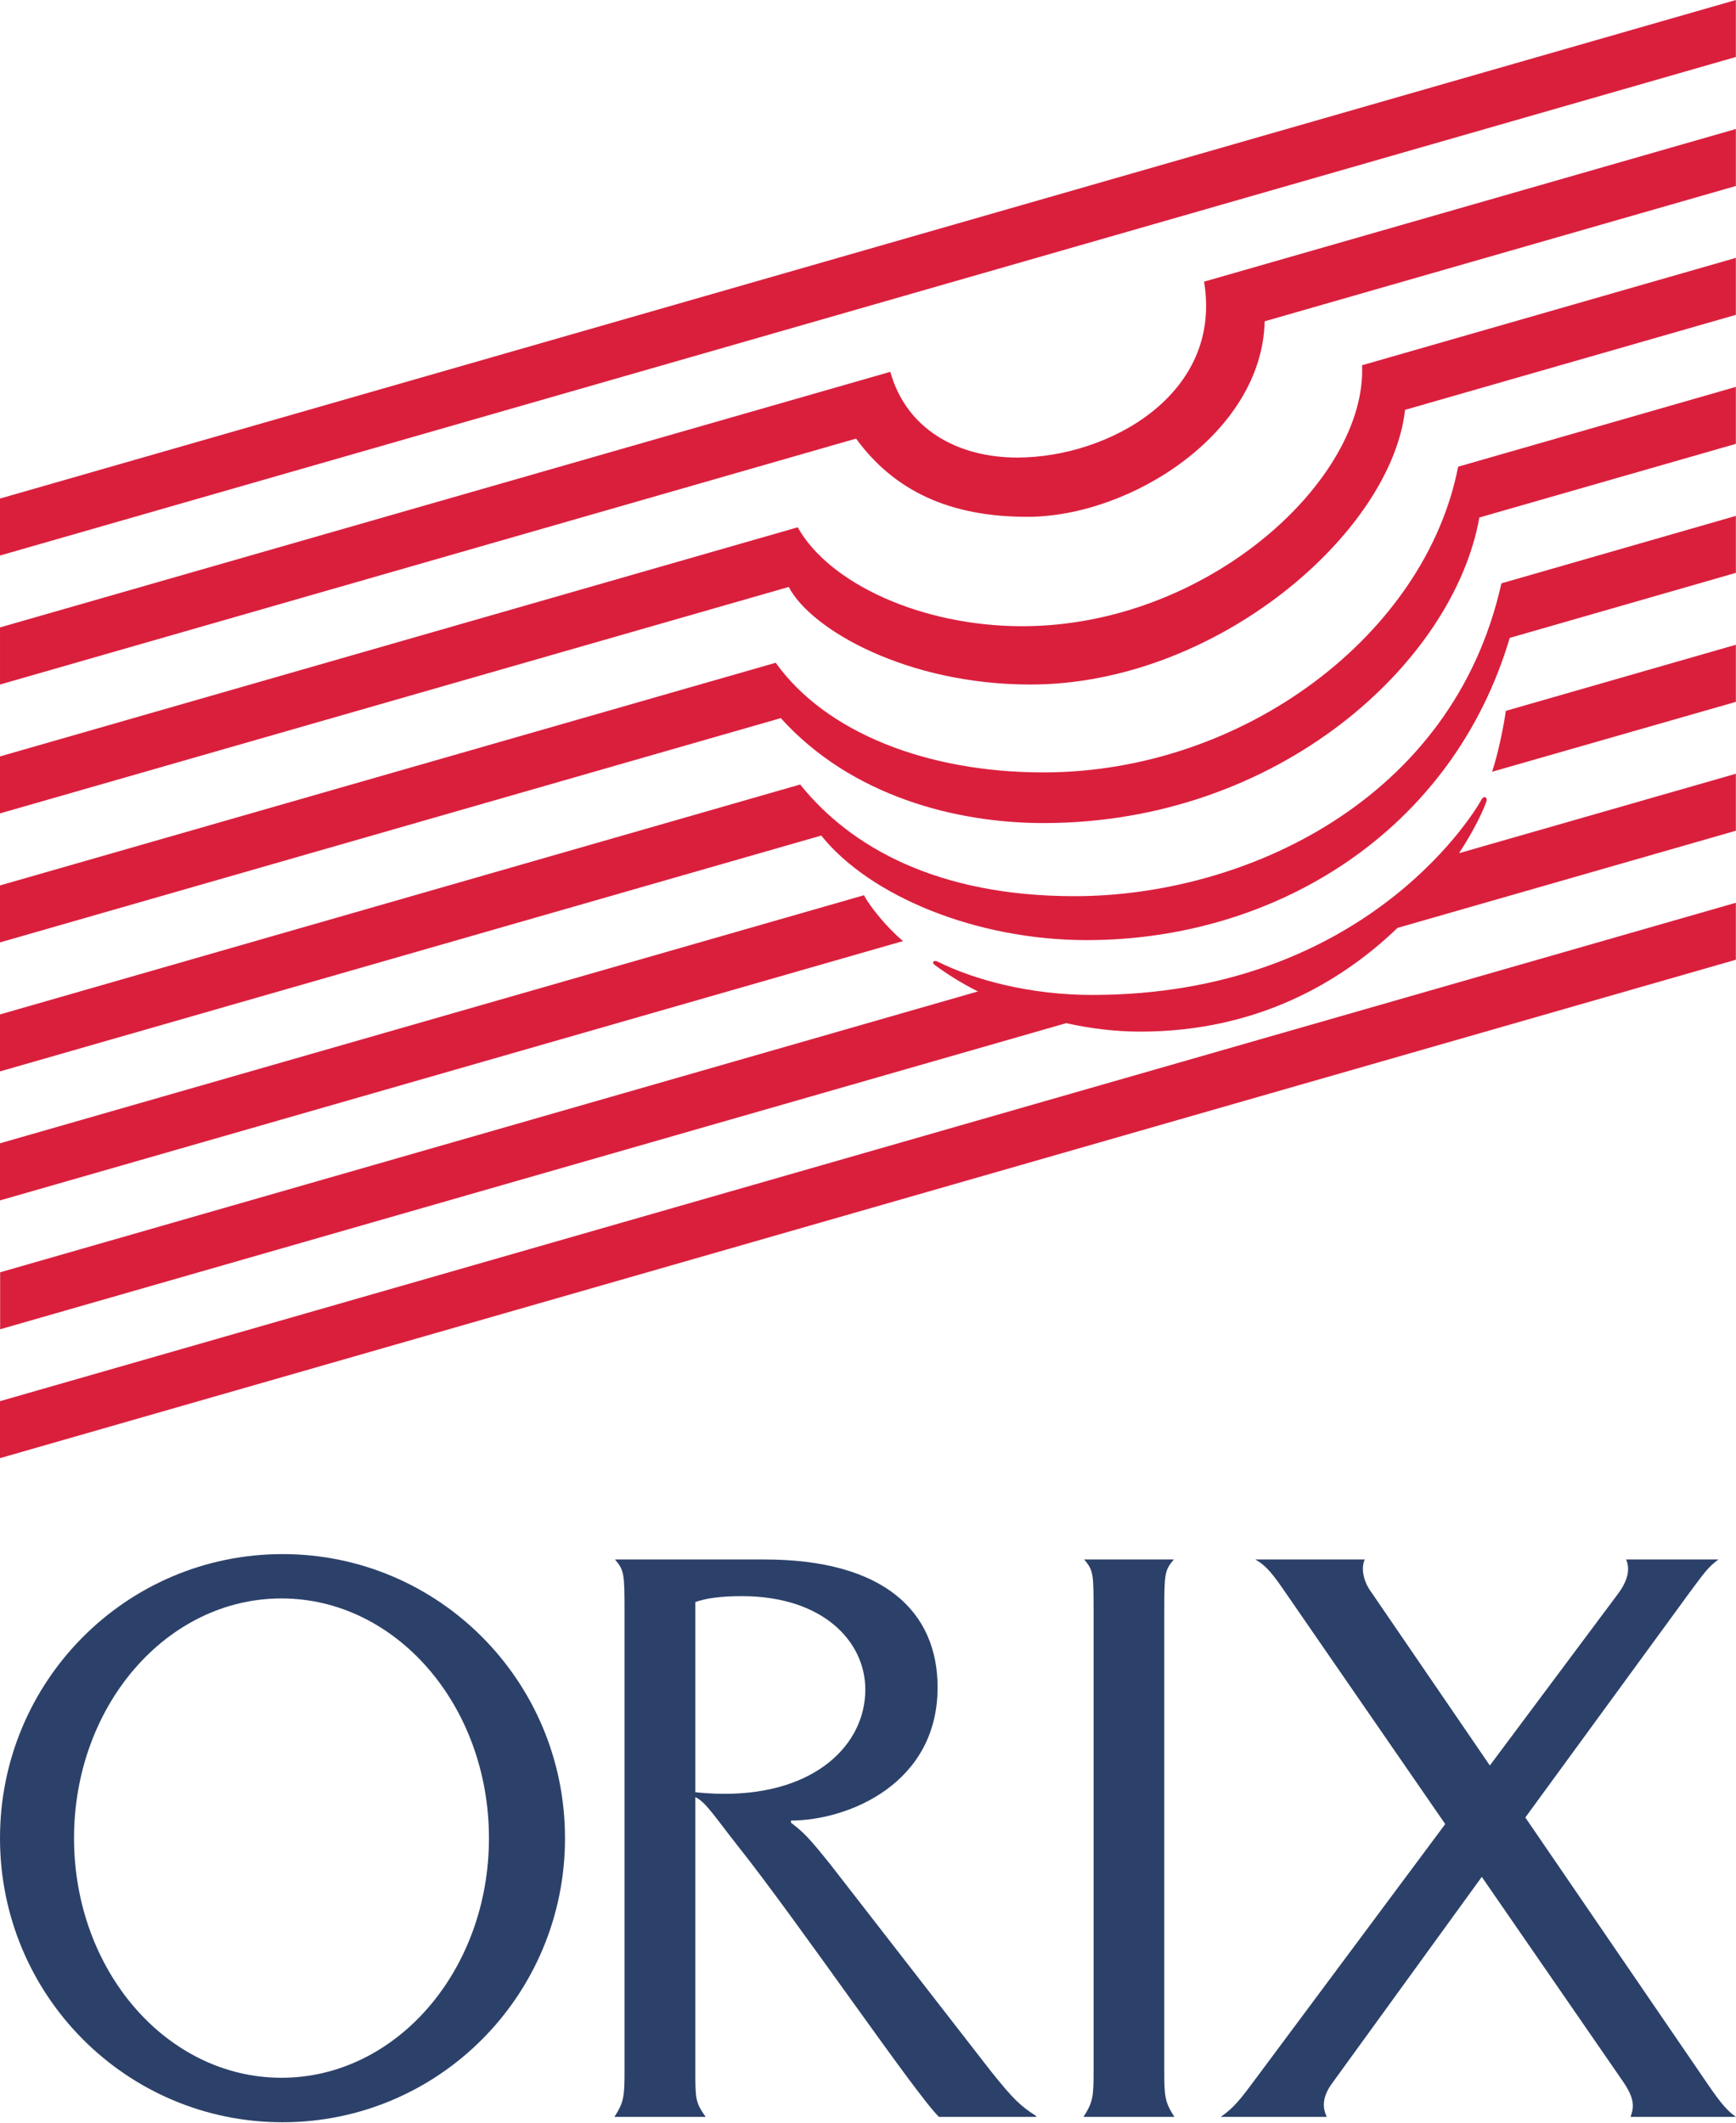
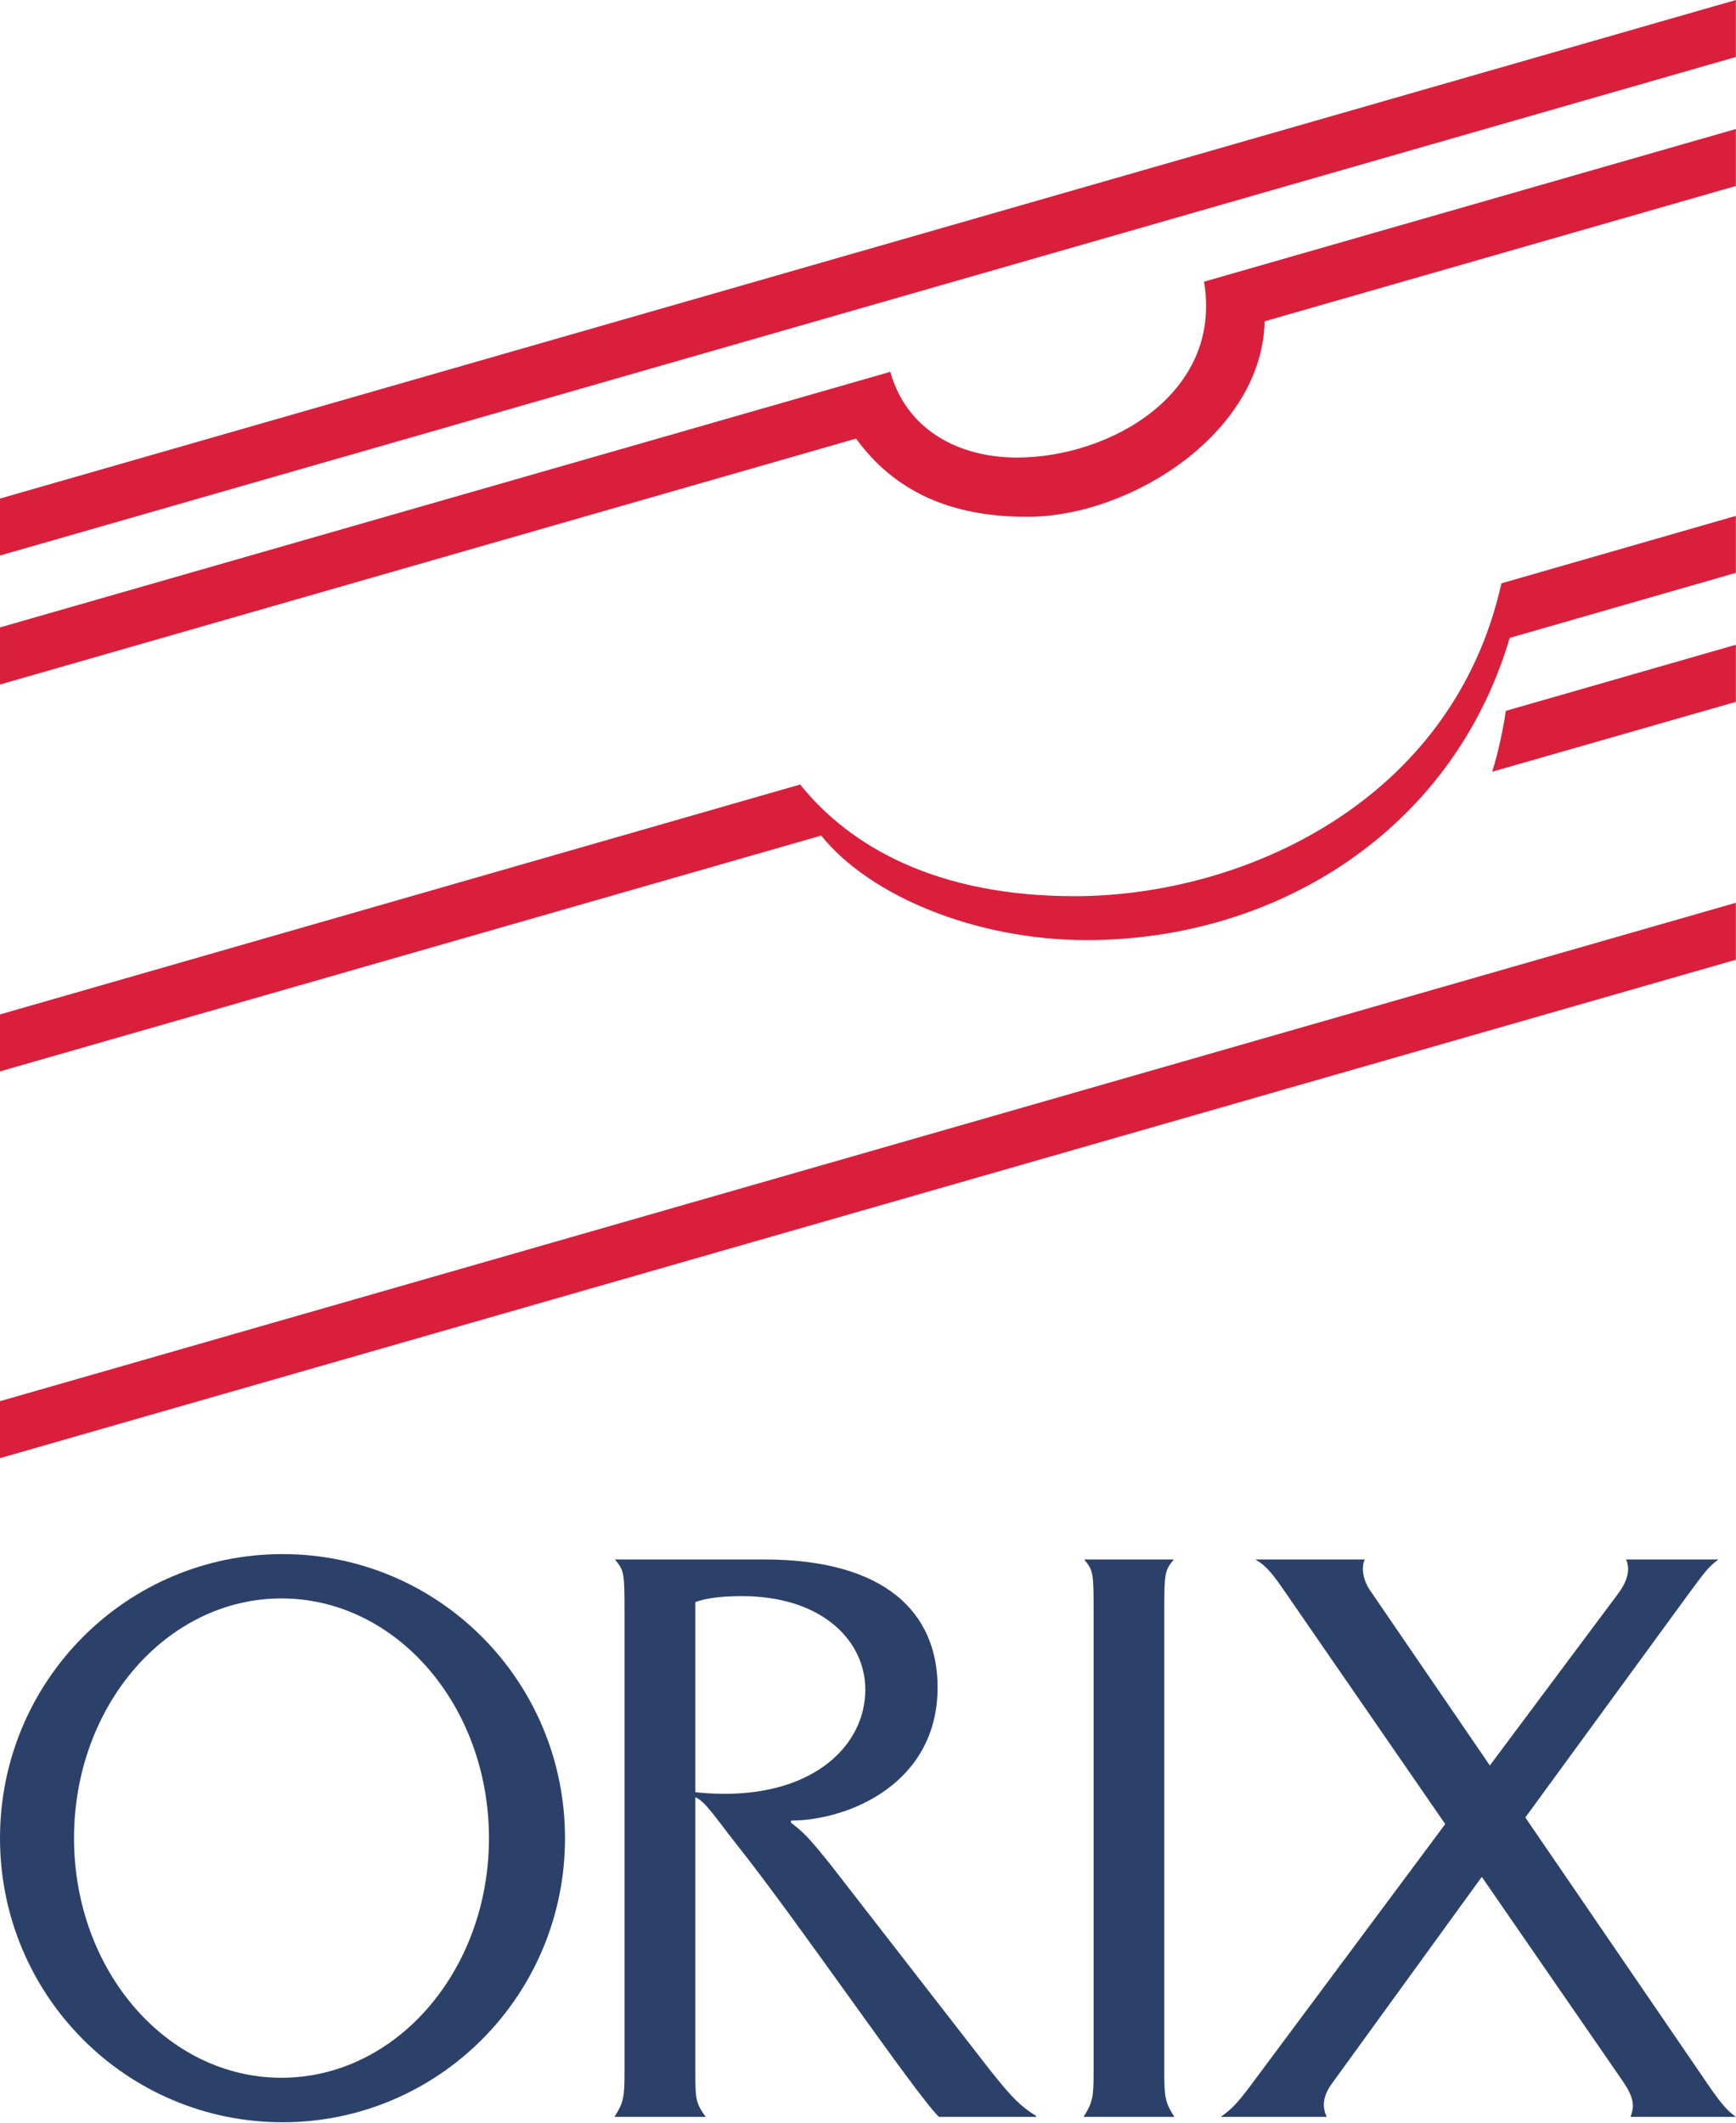
<svg xmlns="http://www.w3.org/2000/svg" version="1.2" viewBox="0 0 1292 1580" width="1292" height="1580">
  <title>Orix_logo-svg</title>
  <style>
		.s0 { fill: #2c4169 } 
		.s1 { fill: #da1f3d } 
	</style>
  <g id="layer1">
    <g id="g22785">
      <path id="path22503" class="s0" d="m1213.5 1575.3c2.5-7 3.6-13.1-6-26.9l-104.7-151.7-111.1 153.2c-8.3 11.2-7.2 19-4.3 25.4h-78.9c9.7-6.7 14.2-12.4 27-29.7l140.1-188.2-117.8-170.7c-10.9-16-15.3-21.4-23.5-26.2h81.4c-2.7 5.9-1.7 15.7 5.4 25.1l87.7 128.2 95.2-127.5c8.5-11.3 8.9-19.7 6.2-25.8h68.7c-7.6 5.7-10.2 9.4-22.1 25.5l-121.6 166.5 136 198.8c10.4 15.2 14.6 19.5 20.7 24z" />
      <path id="path22507" fill-rule="evenodd" class="s0" d="m771.2 1574.7v0.6h-72.4c-17.2-16.6-104.1-144.3-150.3-202.4-16.7-21.2-23.6-32.3-31-35.5v204c0 20.9 0.2 23.3 7.7 33.9h-67.9c6.9-10.9 7.5-14.6 7.5-33.9v-340.3c0-30.7-0.2-32.2-7.1-40.6h111.1c89.6 0 129 39.2 129 95.2 0 71.9-66.7 99-109.1 99.1v1.6c9 6.9 13 10.6 29.8 31.7l118.4 152.5c17.5 22 22.7 26.6 34.3 34.1zm-127.2-317.4c0-36-31.8-69.5-91.8-69.5-17.1 0-27.5 1.8-34.7 4.4v141.5c4 0.4 11.7 1.2 21.8 1.2 67.7 0 104.7-36.7 104.7-77.6z" />
      <path id="path22511" class="s0" d="m806.4 1575.3c6.9-10.9 7.5-14.6 7.5-33.9v-340.3c0-30.7-0.1-32.2-7-40.6h66.7c-6.9 8.4-7.1 9.9-7.1 40.6v340.3c0 19.3 0.6 23 7.5 33.9z" />
      <path id="path22515" fill-rule="evenodd" class="s0" d="m210.3 1579.3c-116.3 0-210.3-94.5-210.3-211.4 0-116.9 94-211.4 210.3-211.4 116.2 0 210.2 94.5 210.2 211.4 0 116.9-94 211.4-210.2 211.4zm153.6-211.4c0-98.7-69.1-178.4-154.4-178.4-85.4 0-154.4 79.7-154.4 178.4 0 98.6 69 178.3 154.4 178.3 85.3 0 154.4-79.7 154.4-178.3z" />
      <path id="path22519" class="s1" d="m1291.9 0v42.4l-1291.9 371v-42.4z" />
      <path id="path22523" class="s1" d="m896.1 209.6l395.8-113.6v42.4l-350.7 100.7c-1.8 82.9-99.5 145.5-176.7 145.5-58 0-99-19.4-127.4-58.2l-637.1 183v-42.5l662.6-190.2c11.9 42.7 50.1 63.8 94.5 63.8 67.7 0 153.1-46.8 139-130.9z" />
-       <path id="path22527" class="s1" d="m1013.7 271.8l278.2-79.9v42.4l-246.2 70.7c-10.3 91.7-140.8 204.4-278.8 204.4-92.1 0-163.3-40.9-179.9-72.6l-587 168.5v-42.4l593.7-170.5c23.2 41.6 91.8 73.6 167.1 73.6 138 0 256.6-109.3 252.9-194.2z" />
-       <path id="path22531" class="s1" d="m1085.2 347.3l206.7-59.4v42.4l-190.9 54.8c-19 107.3-148.6 227.4-324.4 227.4-64.5 0-142.8-19.7-195.5-78.1l-581.1 166.9v-42.4l577.3-165.7c37.1 51.8 112.4 81.6 199.3 81.6 149 0 284.3-102.6 308.6-227.5z" />
      <path id="path22535" class="s1" d="m1117.4 434.1l174.5-50.2v42.4l-168.3 48.4c-42.7 144-174.4 224.9-314.8 224.9-82.6 0-161.6-32.9-197.6-77.8l-611.2 175.5v-42.4l595.5-171.1c37.4 46.6 102.2 83.1 204.2 83.1 125.4 0 281.5-70.2 317.7-232.8z" />
-       <path id="path22539" class="s1" d="m672.1 700.3l-672.1 193v-42.5l643-184.6c4.4 8.5 17.7 24.8 29.1 34.1z" />
      <path id="path22543" class="s1" d="m1120.7 529l171.2-49.2v42.5l-181.4 52c4.7-14.4 8.7-34.4 10.2-45.3z" />
      <path id="path22547" class="s1" d="m0 1042.7l1291.9-370.9v42.4l-1291.9 370.9z" />
-       <path id="path22551" class="s1" d="m1085.9 634.9l206-59.1v42.4l-251.8 72.3c-41.6 40-104.2 77.2-191.5 77.2-18.5 0-37.1-2.3-55.1-6.3l-793.4 227.8v-42.4l727.7-209c-11.9-6-22.7-12.7-32.1-19.7-2.8-2.1-0.5-3.9 2.1-2.5 27.8 13.8 69 24.8 115 24.8 198.9 0 281.7-130.6 289.8-145.4 1.8-3.3 4.6-1.6 3.7 1.2-1.8 5.6-8.4 20.3-20.4 38.7z" />
    </g>
  </g>
</svg>